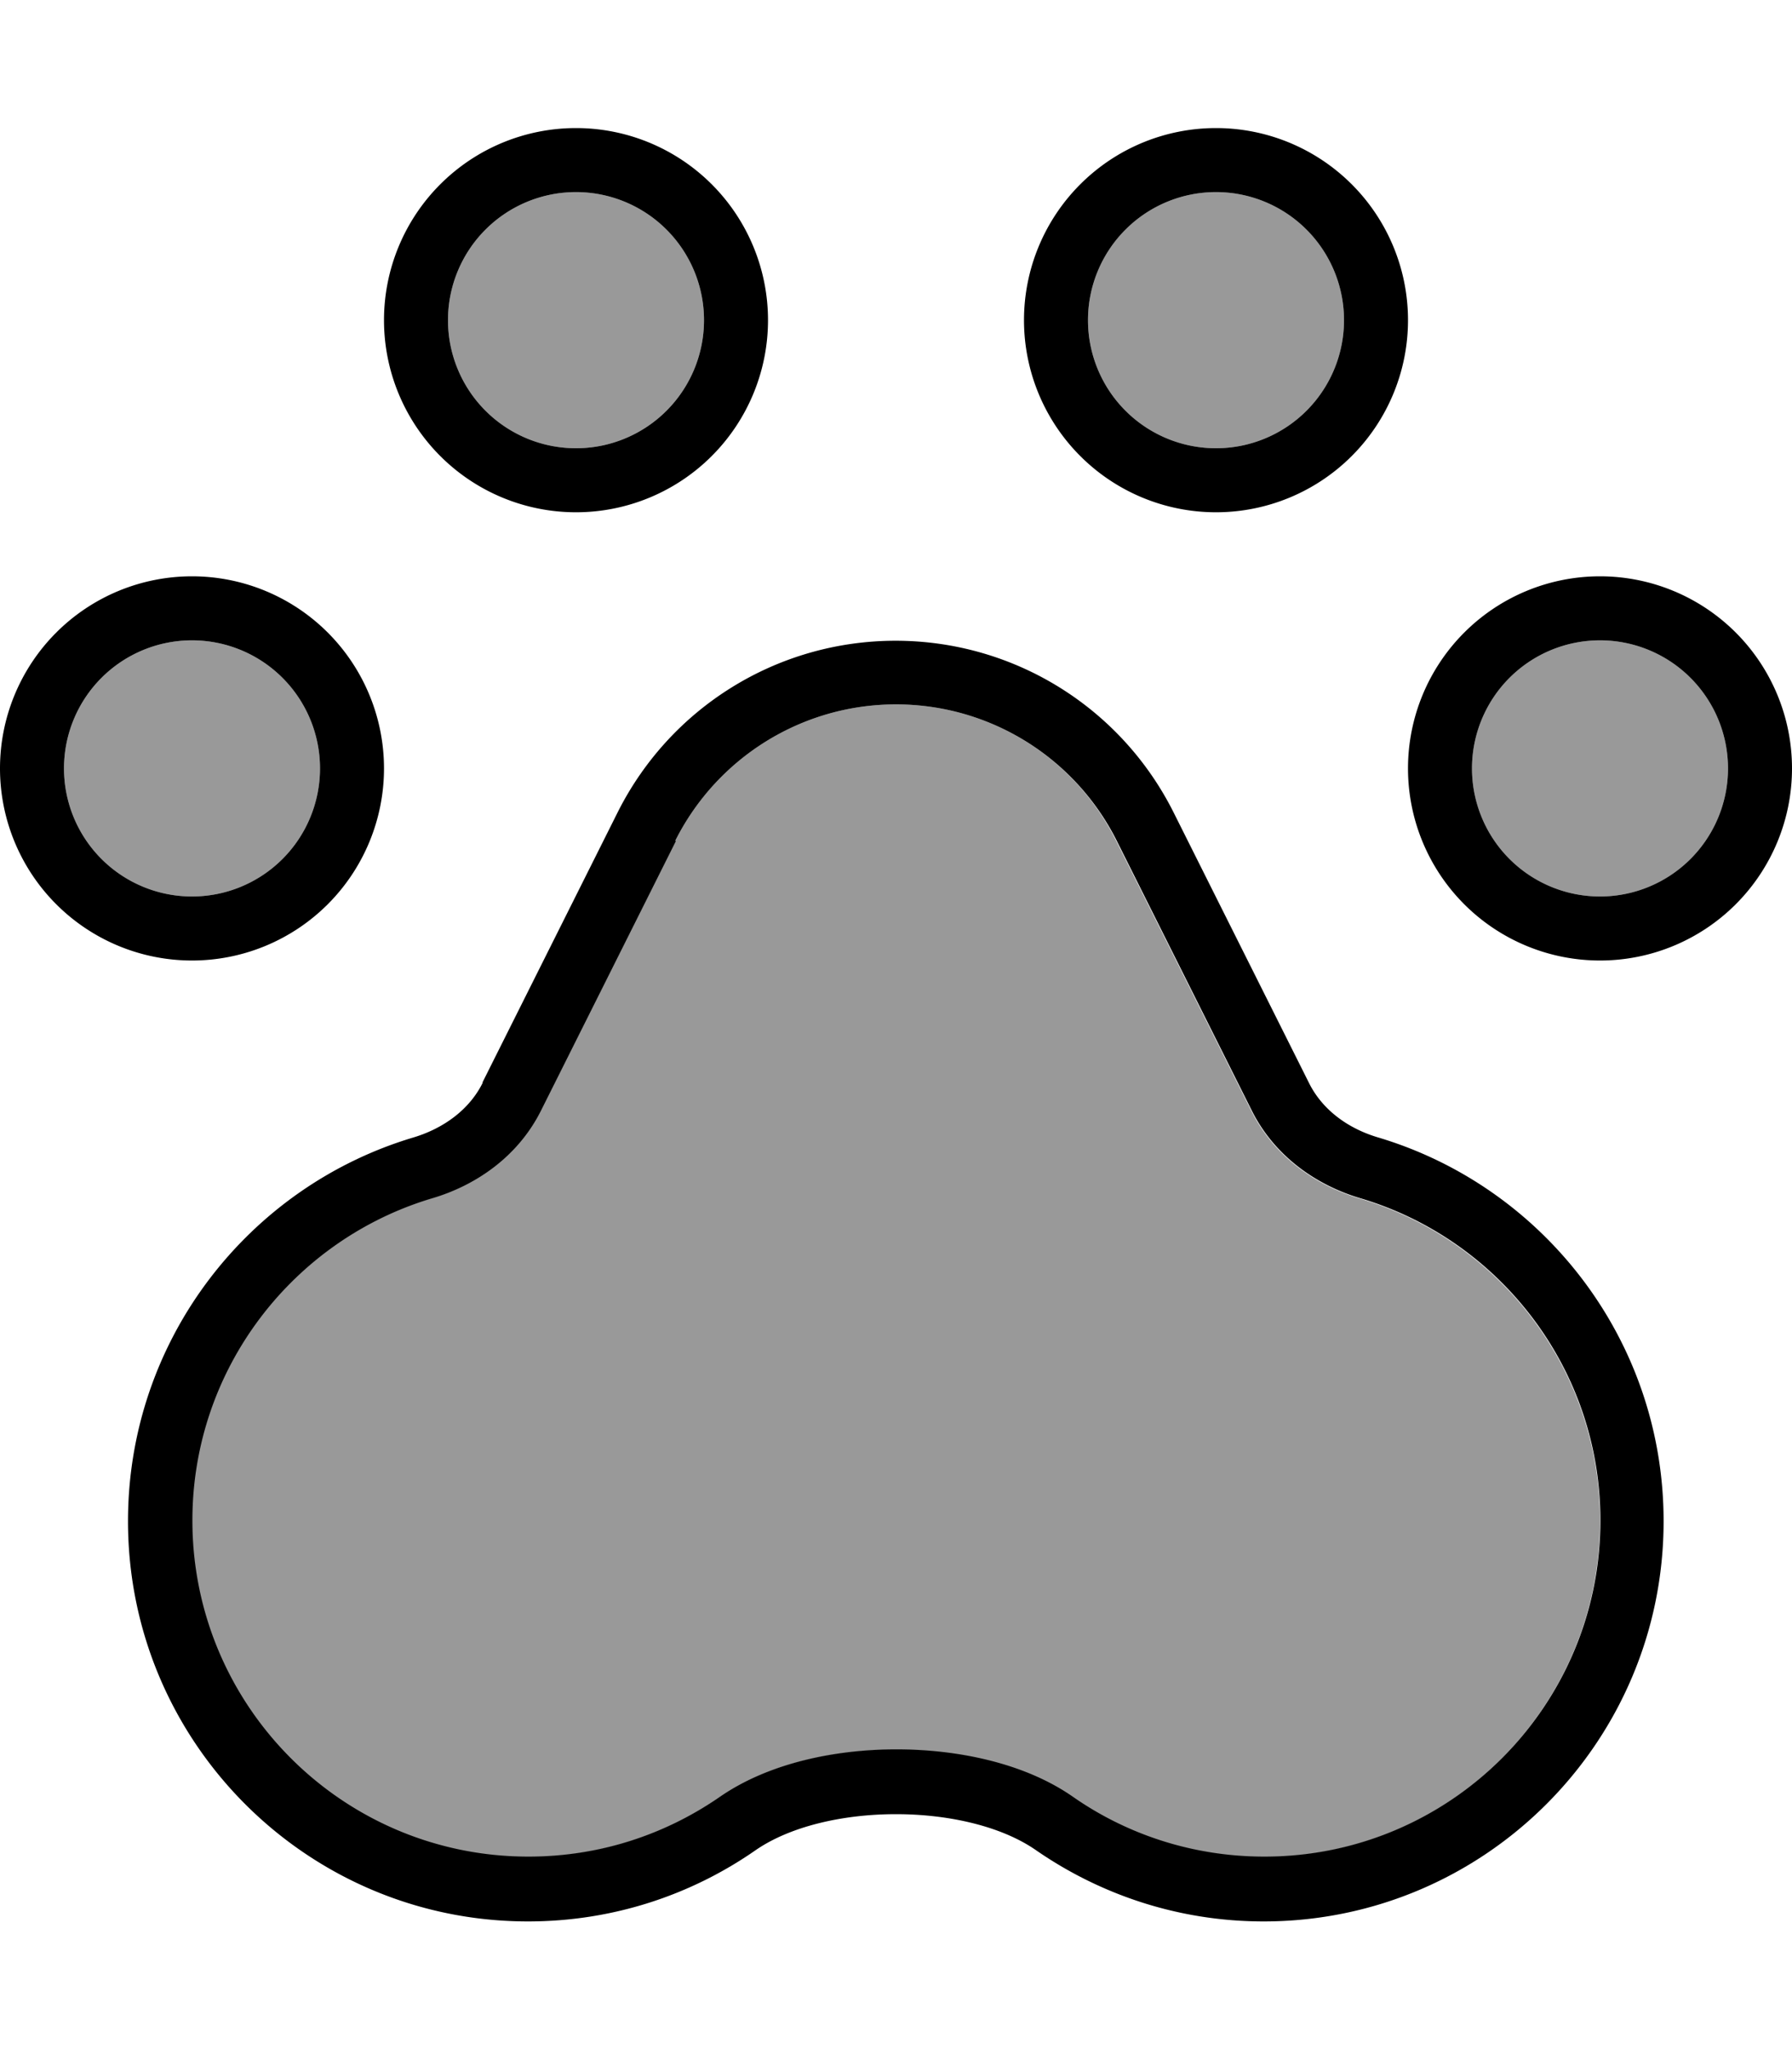
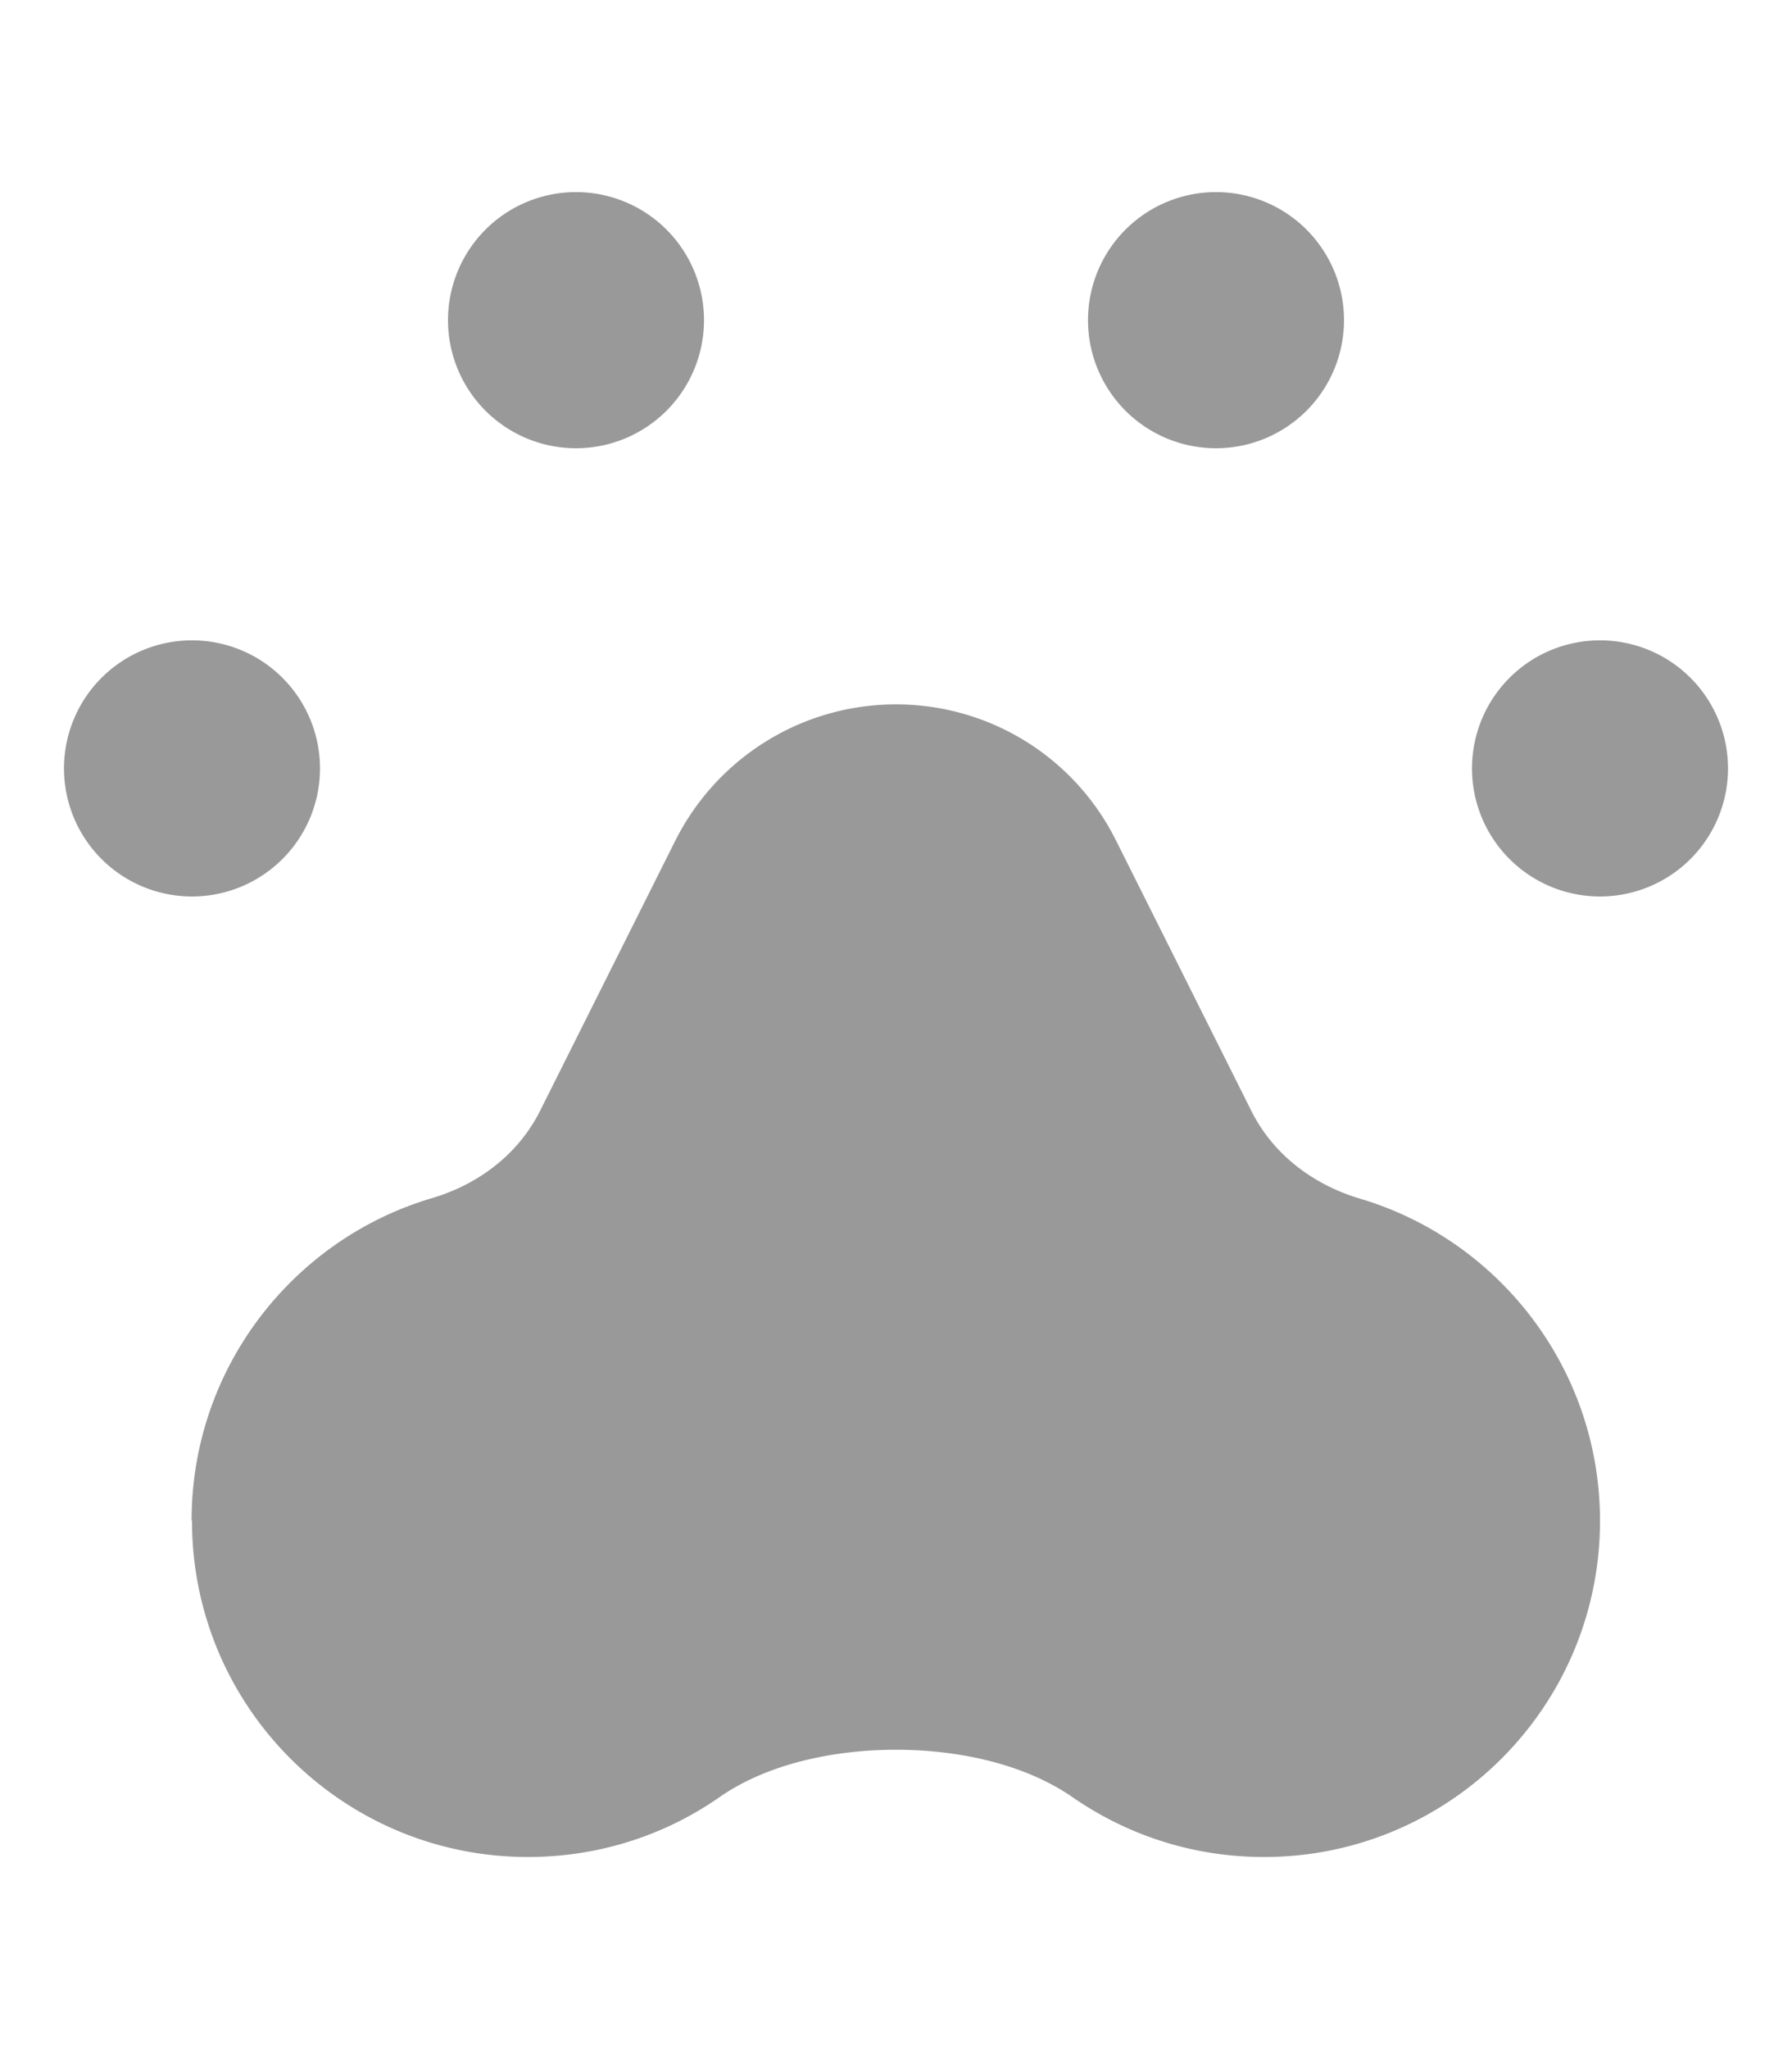
<svg xmlns="http://www.w3.org/2000/svg" viewBox="0 0 448 512">
  <path style="fill:currentColor;opacity:.4" d="M16 192a32 32 0 1 0 64 0 32 32 0 1 0 -64 0zM48 380c0 46.4 37.6 84 84 84 17.8 0 34.3-5.5 47.8-14.9 12.3-8.6 29.2-11.9 44.2-11.9s31.8 3.3 44.2 11.9c13.6 9.4 30 14.9 47.8 14.9 46.4 0 84-37.6 84-84 0-38-25.3-70.2-60-80.5-10.5-3.1-21.2-10.1-27.1-21.8l-33.8-67.5C268.7 189.2 247.4 176 224 176s-44.7 13.2-55.2 34.1l-33.8 67.5c-5.9 11.7-16.5 18.7-27.1 21.8-34.7 10.3-60 42.5-60 80.5zM112 80a32 32 0 1 0 64 0 32 32 0 1 0 -64 0zm160 0a32 32 0 1 0 64 0 32 32 0 1 0 -64 0zm96 112a32 32 0 1 0 64 0 32 32 0 1 0 -64 0z" />
-   <path style="fill:currentColor;opacity:1" d="M144 48a32 32 0 1 1 0 64 32 32 0 1 1 0-64zm0 80a48 48 0 1 0 0-96 48 48 0 1 0 0 96zm24.8 82.1C179.3 189.2 200.6 176 224 176s44.7 13.2 55.2 34.1l33.8 67.5c5.9 11.7 16.6 18.7 27.1 21.8 34.7 10.3 60 42.5 60 80.5 0 46.4-37.6 84-84 84-17.8 0-34.3-5.5-47.8-14.9-12.3-8.6-29.2-11.9-44.2-11.9s-31.8 3.3-44.2 11.9c-13.6 9.4-30 14.9-47.8 14.9-46.4 0-84-37.6-84-84 0-38 25.3-70.2 60-80.5 10.5-3.1 21.2-10.1 27.1-21.8l33.8-67.5zm-48.1 60.4c-3.4 6.9-10 11.5-17.3 13.7-41.3 12.3-71.4 50.6-71.4 95.9 0 55.2 44.8 100 100 100 21.2 0 40.8-6.6 56.9-17.8 17.4-12 52.8-12 70.1 0 16.2 11.2 35.8 17.8 56.9 17.8 55.2 0 100-44.8 100-100 0-45.3-30.1-83.6-71.4-95.9-7.4-2.2-13.9-6.8-17.3-13.7l-33.8-67.5c-13.2-26.3-40-42.9-69.5-42.9s-56.3 16.6-69.5 42.9l-33.8 67.5zM272 80a32 32 0 1 1 64 0 32 32 0 1 1 -64 0zm80 0a48 48 0 1 0 -96 0 48 48 0 1 0 96 0zm48 80a32 32 0 1 1 0 64 32 32 0 1 1 0-64zm0 80a48 48 0 1 0 0-96 48 48 0 1 0 0 96zM16 192a32 32 0 1 1 64 0 32 32 0 1 1 -64 0zm80 0a48 48 0 1 0 -96 0 48 48 0 1 0 96 0z" />
</svg>